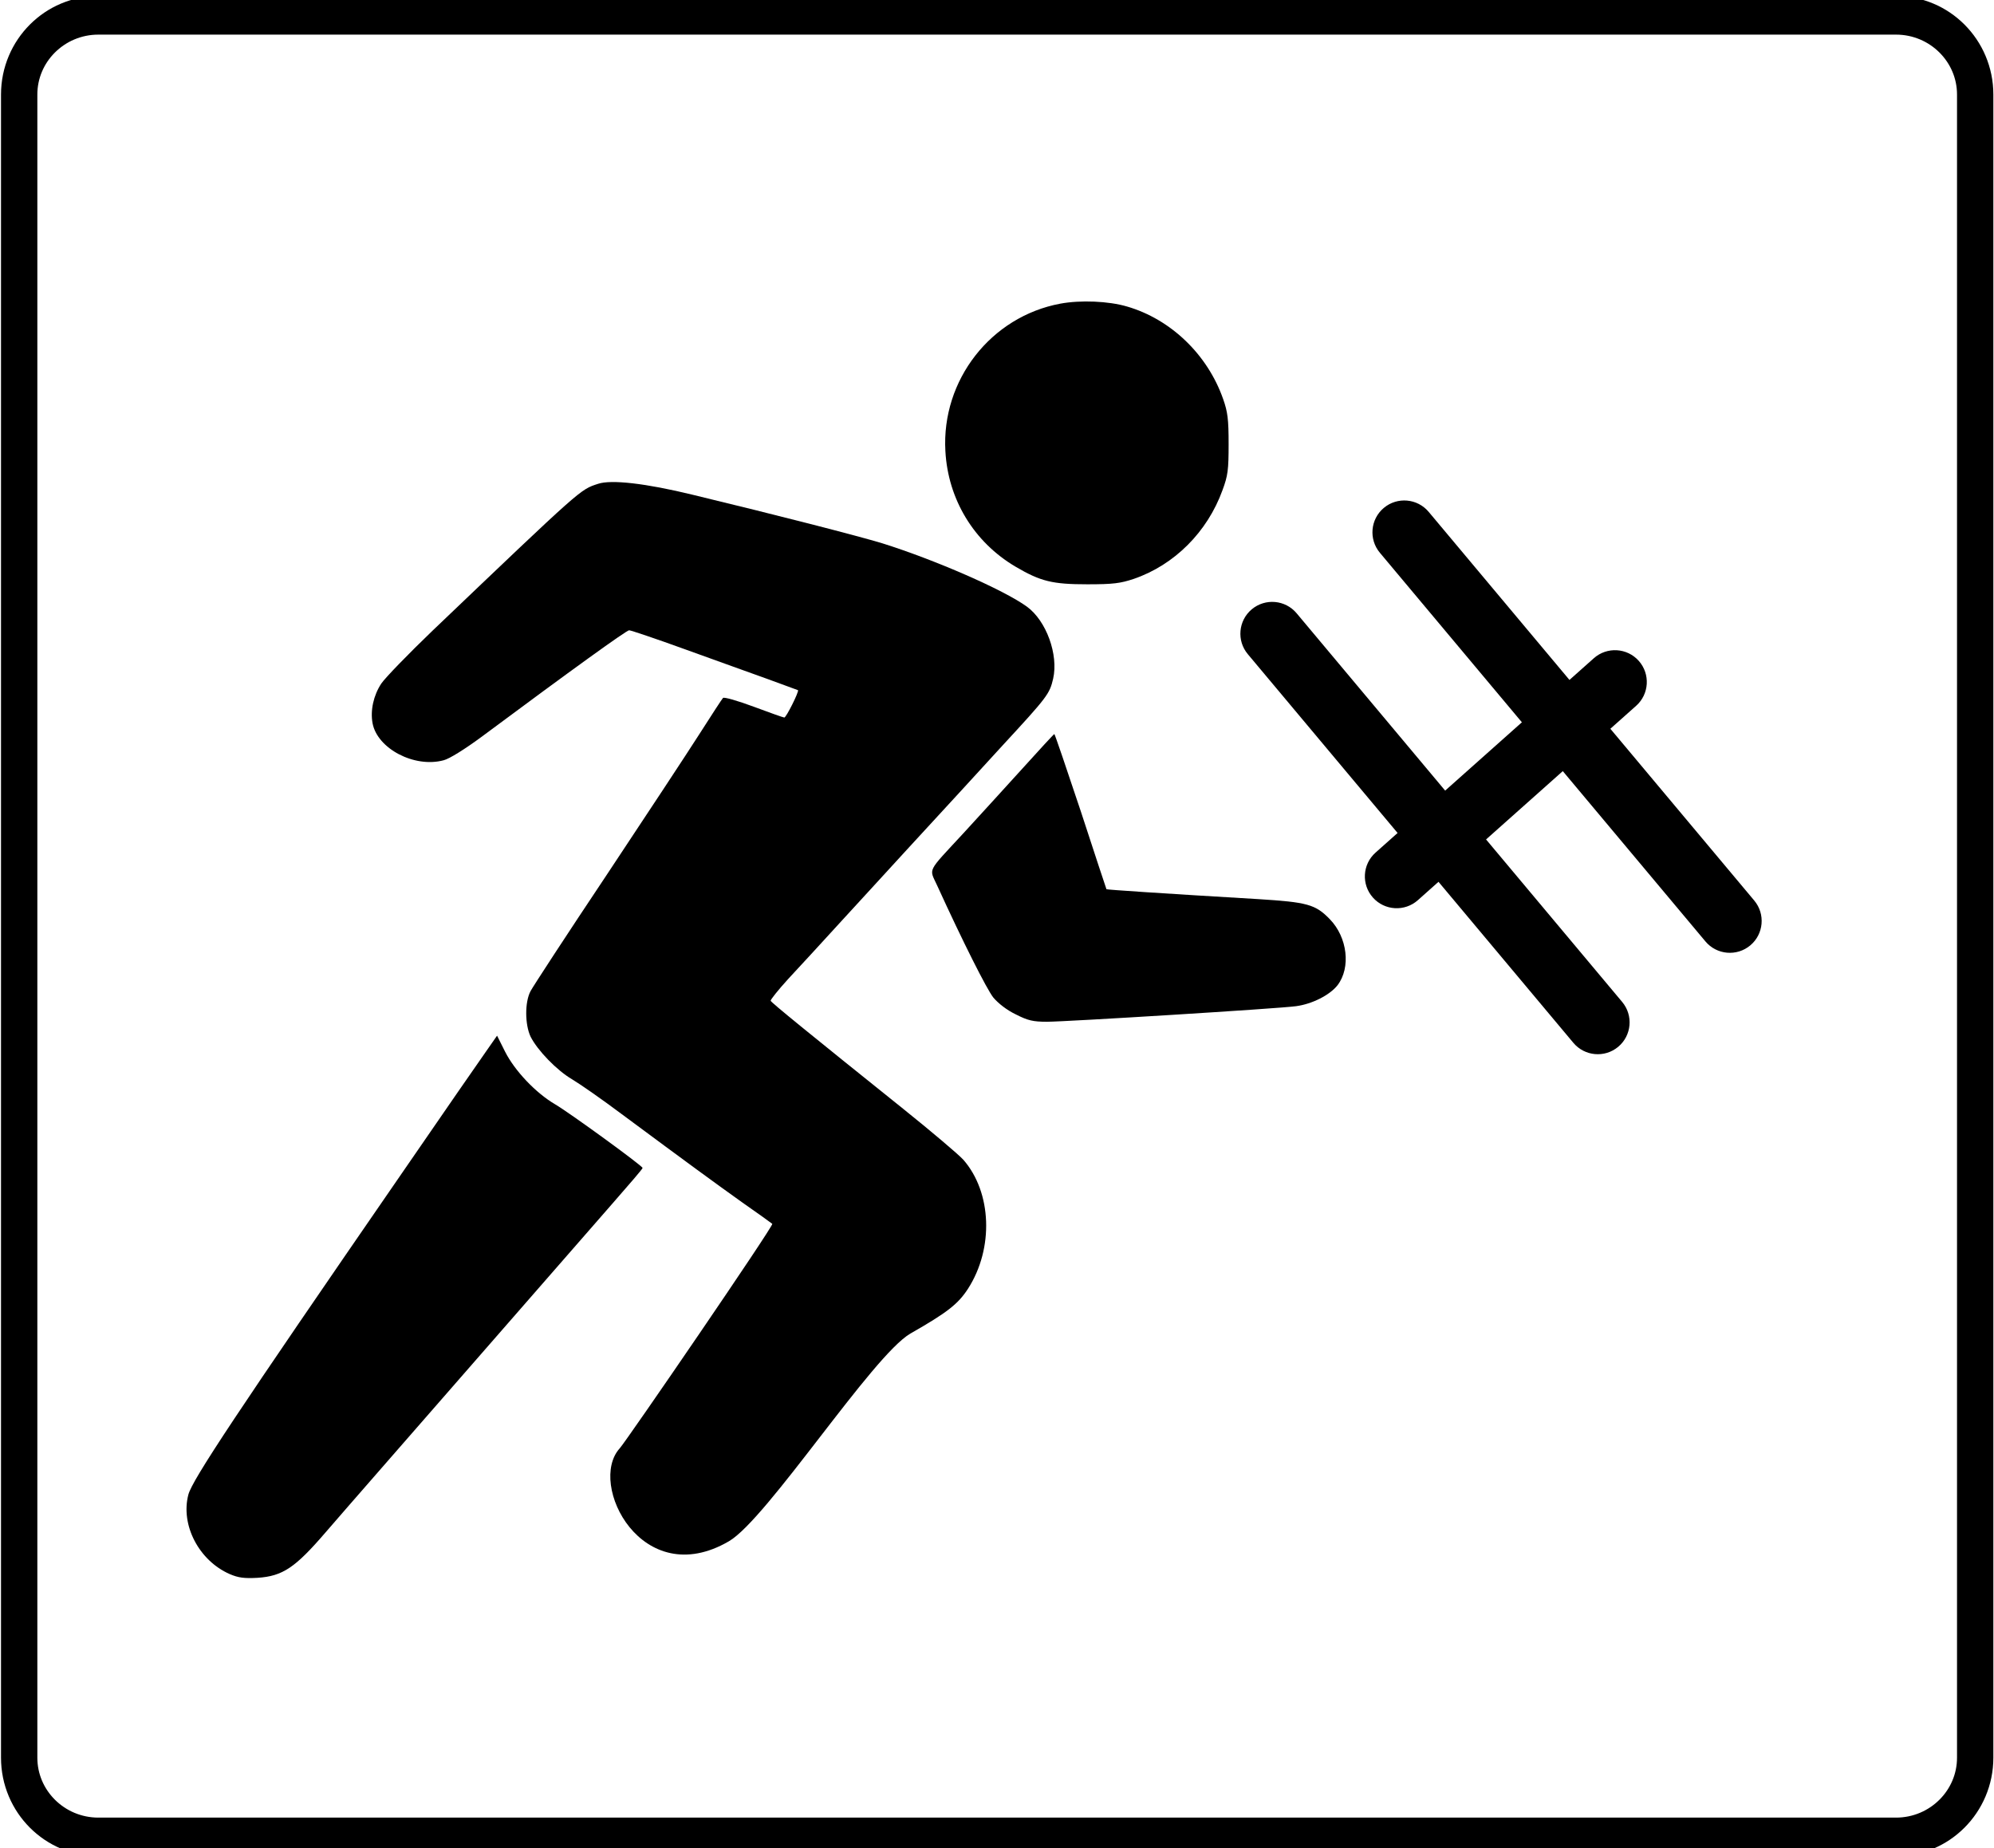
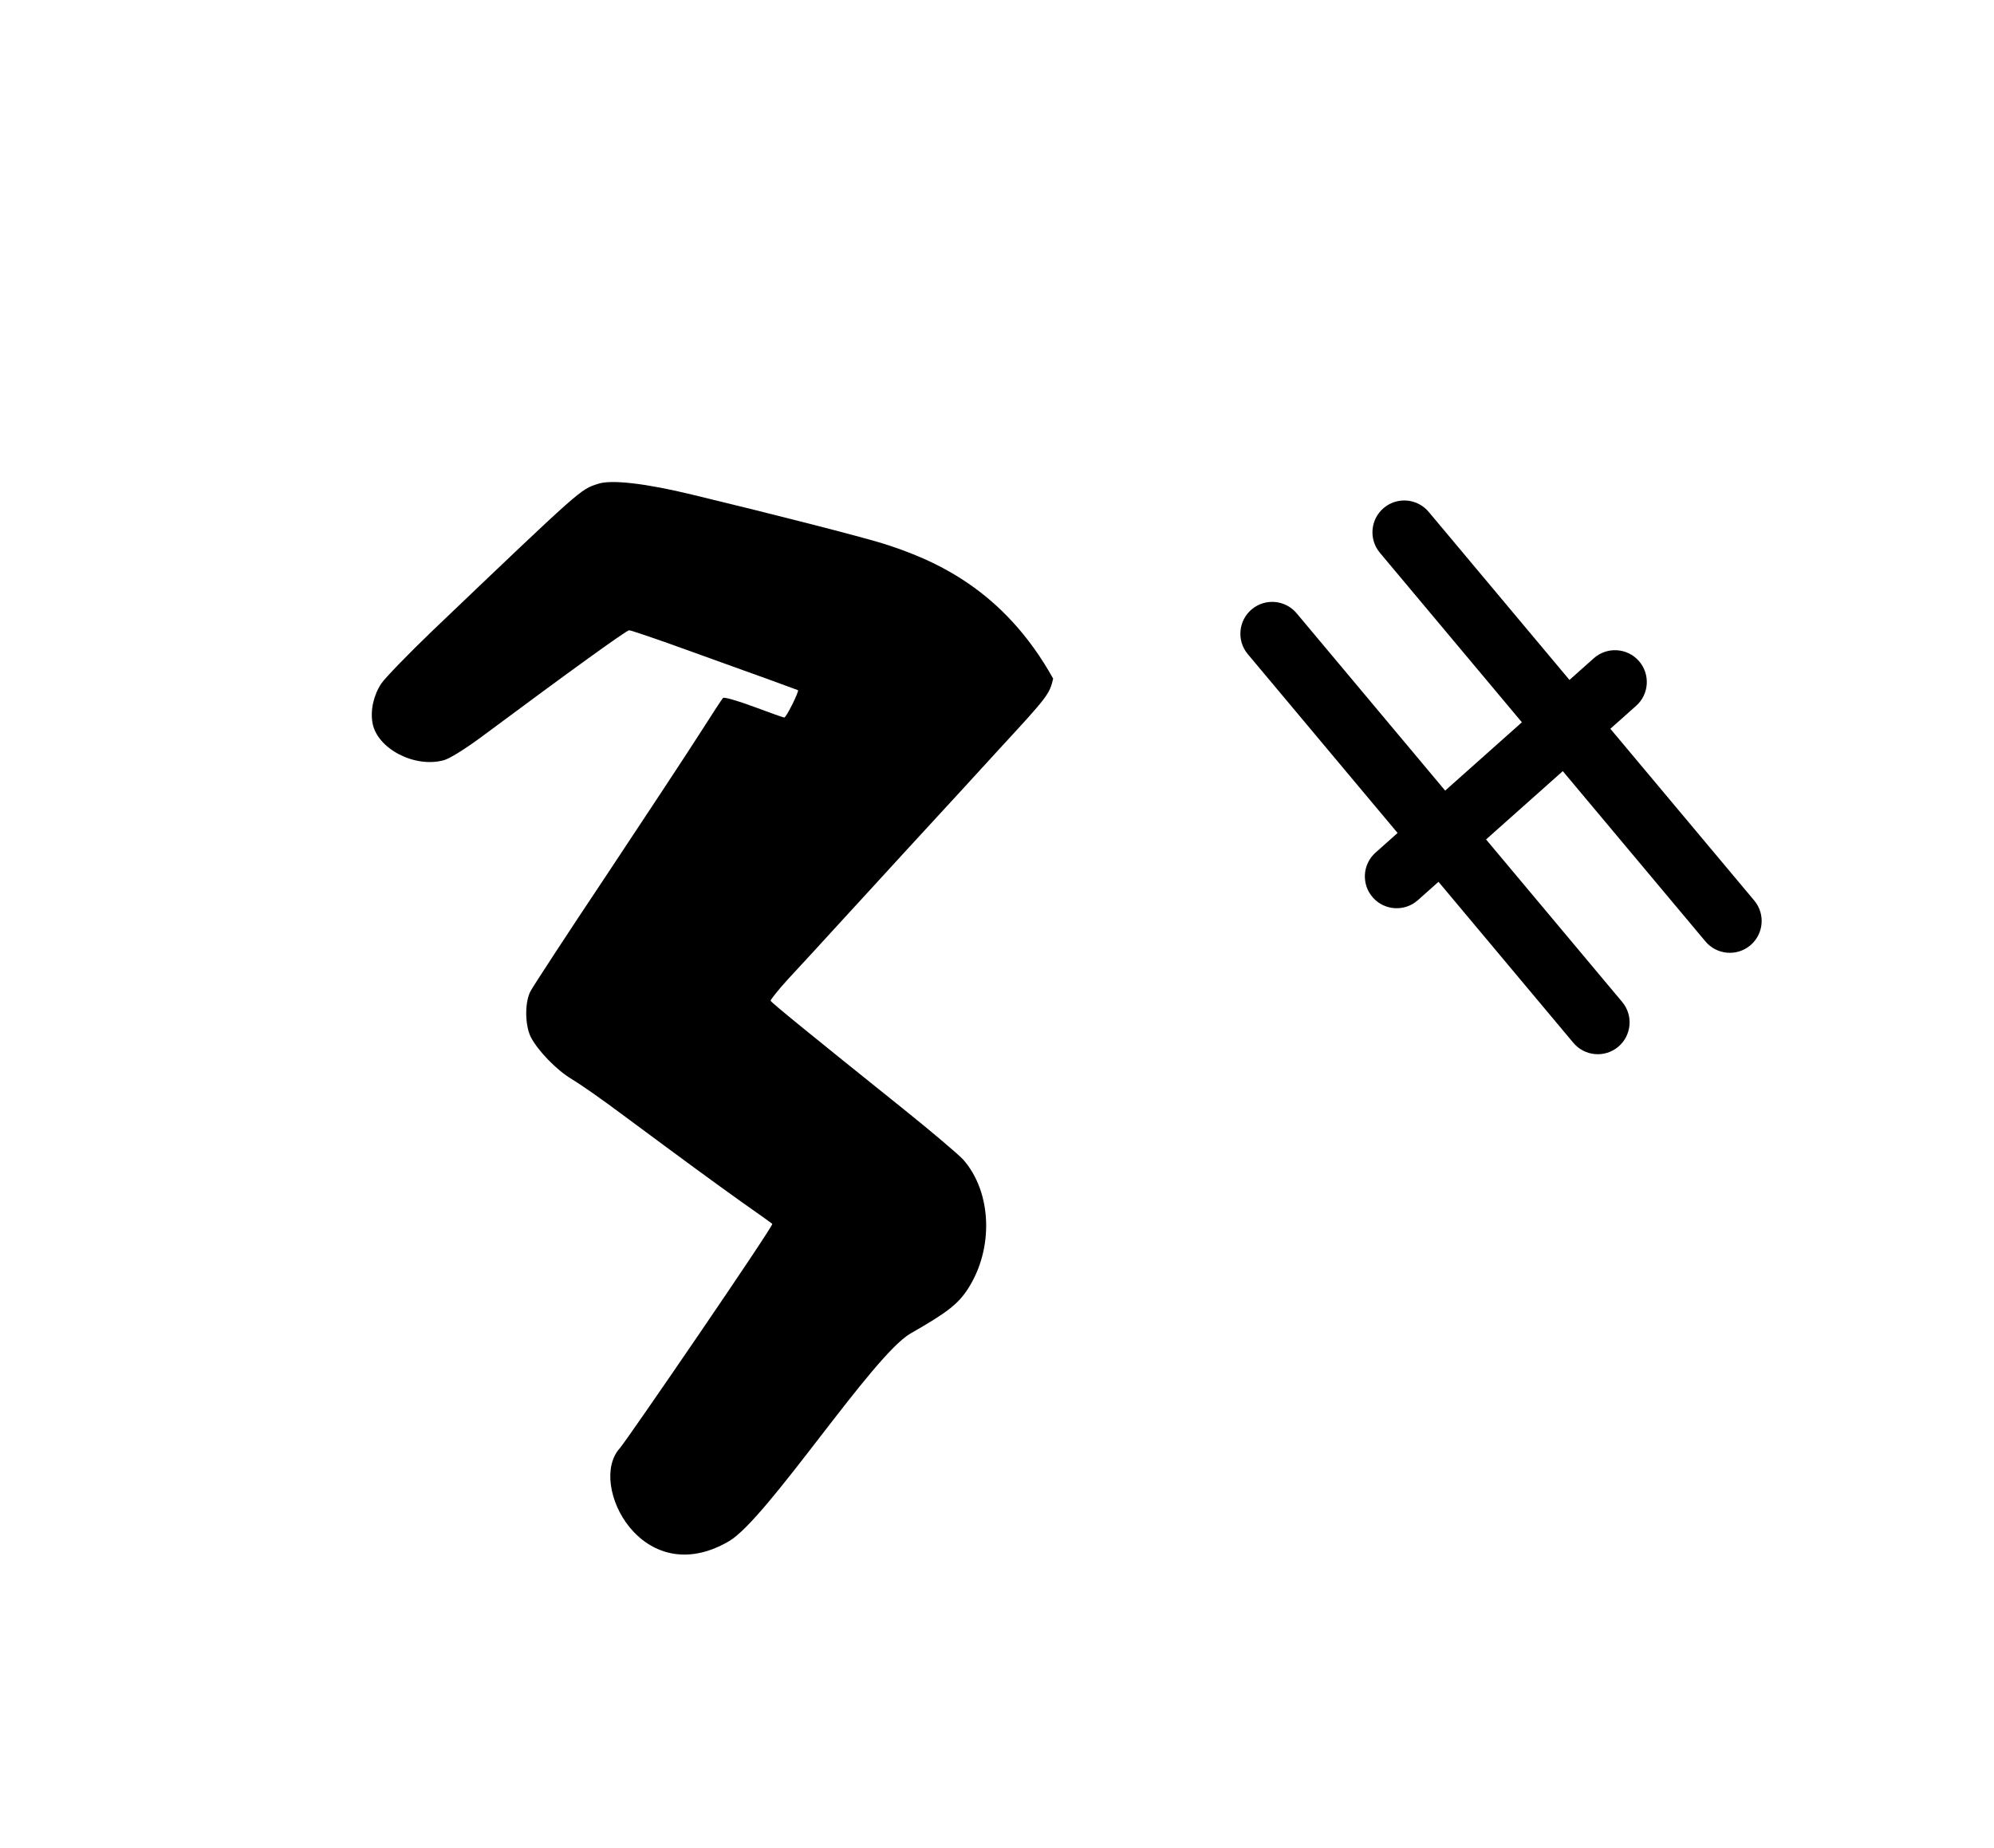
<svg xmlns="http://www.w3.org/2000/svg" width="100%" height="100%" viewBox="0 0 1040 964" version="1.1" xml:space="preserve" style="fill-rule:evenodd;clip-rule:evenodd;stroke-linecap:round;stroke-linejoin:round;stroke-miterlimit:1.5;">
  <g transform="matrix(0.123,2.78649e-33,2.78649e-33,-0.123,-1007.89,1237.71)">
-     <path d="M12690,8775C12396,8720 12186,8451 12203,8150C12214,7945 12324,7764 12500,7660C12607,7597 12657,7585 12805,7585C12915,7585 12945,7589 13002,7608C13174,7667 13314,7807 13378,7984C13401,8046 13404,8070 13404,8180C13404,8285 13400,8316 13381,8370C13315,8559 13159,8709 12973,8763C12895,8786 12776,8791 12690,8775Z" style="fill-rule:nonzero;" />
-     <path d="M10730,8011C10654,7986 10667,7998 10028,7388C9926,7290 9828,7189 9811,7164C9778,7114 9764,7050 9774,6996C9794,6888 9952,6805 10076,6839C10100,6845 10167,6887 10236,6938C10622,7225 10851,7390 10862,7390C10869,7390 10976,7354 11100,7309C11224,7264 11381,7208 11450,7183C11519,7158 11576,7137 11578,7136C11583,7130 11528,7020 11520,7020C11516,7020 11457,7041 11390,7066C11323,7091 11264,7108 11260,7103C11256,7099 11211,7030 11160,6950C11109,6870 10931,6600 10765,6350C10598,6100 10454,5879 10444,5860C10419,5813 10420,5718 10444,5667C10473,5609 10555,5524 10620,5486C10652,5467 10747,5401 10831,5338C11113,5129 11214,5055 11340,4965C11409,4917 11467,4875 11469,4873C11477,4867 10851,3953 10822,3921C10685,3770 10916,3312 11285,3527C11447,3621 11894,4315 12055,4408C12211,4497 12257,4533 12299,4598C12409,4769 12400,5007 12279,5145C12260,5166 12146,5263 12025,5360C11626,5680 11465,5811 11462,5819C11461,5823 11494,5865 11537,5912C11580,5958 11683,6070 11765,6160C11848,6250 11971,6385 12040,6460C12109,6535 12212,6647 12270,6710C12328,6773 12406,6859 12444,6900C12636,7108 12645,7120 12660,7185C12683,7287 12631,7430 12549,7490C12450,7562 12158,7689 11935,7759C11833,7790 11483,7880 11130,7965C10933,8013 10786,8030 10730,8011Z" style="fill-rule:nonzero;" />
-     <path d="M12529,6803C12455,6721 12343,6599 12280,6530C12122,6359 12134,6383 12168,6308C12278,6067 12378,5869 12406,5833C12427,5808 12464,5779 12502,5761C12553,5735 12575,5730 12634,5730C12713,5730 13620,5786 13690,5796C13758,5805 13833,5843 13866,5885C13923,5960 13908,6088 13833,6165C13772,6228 13737,6237 13530,6250C13123,6274 12887,6290 12886,6292C12885,6294 12836,6442 12777,6623C12717,6803 12667,6950 12665,6950C12663,6950 12602,6884 12529,6803Z" style="fill-rule:nonzero;" />
-     <path d="M10258,5608C10233,5573 10072,5340 9900,5090C9194,4066 9010,3788 8993,3725C8959,3596 9038,3445 9168,3388C9205,3372 9230,3369 9286,3372C9393,3379 9446,3415 9575,3565C9613,3609 9719,3731 9810,3835C10424,4538 10681,4833 10792,4960C10862,5040 10920,5107 10919,5110C10919,5119 10608,5345 10548,5380C10466,5428 10377,5522 10336,5603L10302,5671L10258,5608Z" style="fill-rule:nonzero;" />
+     <path d="M10730,8011C10654,7986 10667,7998 10028,7388C9926,7290 9828,7189 9811,7164C9778,7114 9764,7050 9774,6996C9794,6888 9952,6805 10076,6839C10100,6845 10167,6887 10236,6938C10622,7225 10851,7390 10862,7390C10869,7390 10976,7354 11100,7309C11224,7264 11381,7208 11450,7183C11519,7158 11576,7137 11578,7136C11583,7130 11528,7020 11520,7020C11516,7020 11457,7041 11390,7066C11323,7091 11264,7108 11260,7103C11256,7099 11211,7030 11160,6950C11109,6870 10931,6600 10765,6350C10598,6100 10454,5879 10444,5860C10419,5813 10420,5718 10444,5667C10473,5609 10555,5524 10620,5486C10652,5467 10747,5401 10831,5338C11113,5129 11214,5055 11340,4965C11409,4917 11467,4875 11469,4873C11477,4867 10851,3953 10822,3921C10685,3770 10916,3312 11285,3527C11447,3621 11894,4315 12055,4408C12211,4497 12257,4533 12299,4598C12409,4769 12400,5007 12279,5145C12260,5166 12146,5263 12025,5360C11626,5680 11465,5811 11462,5819C11461,5823 11494,5865 11537,5912C11580,5958 11683,6070 11765,6160C11848,6250 11971,6385 12040,6460C12109,6535 12212,6647 12270,6710C12328,6773 12406,6859 12444,6900C12636,7108 12645,7120 12660,7185C12450,7562 12158,7689 11935,7759C11833,7790 11483,7880 11130,7965C10933,8013 10786,8030 10730,8011Z" style="fill-rule:nonzero;" />
    <g transform="matrix(6.421,-7.666,-7.666,-6.421,13729.8,13709.1)">
      <path d="M476.5,431C469.049,431 463,424.951 463,417.5C463,410.049 469.049,404 476.5,404L691.5,404C698.951,404 705,410.049 705,417.5C705,424.951 698.951,431 691.5,431L476.5,431Z" />
    </g>
    <g transform="matrix(6.421,-7.666,-7.666,-6.421,14289.8,14139.1)">
      <path d="M476.5,431C469.049,431 463,424.951 463,417.5C463,410.049 469.049,404 476.5,404L691.5,404C698.951,404 705,410.049 705,417.5C705,424.951 698.951,431 691.5,431L476.5,431Z" />
    </g>
    <g transform="matrix(4.658,4.148,6.651,-7.467,9082.46,7453.52)">
      <path d="M484.645,431C472.699,431 463,424.951 463,417.5C463,410.049 472.699,404 484.645,404L683.355,404C695.301,404 705,410.049 705,417.5C705,424.951 695.301,431 683.355,431L484.645,431Z" />
    </g>
  </g>
  <g transform="matrix(0.967,0,0,1.026,-6.436,-18.674)">
-     <path d="M1072,66.261L1072,911.739C1072,933.96 1052.86,952 1029.28,952L59.722,952C36.143,952 17,933.96 17,911.739L17,66.261C17,44.04 36.143,26 59.722,26L1029.28,26C1052.86,26 1072,44.04 1072,66.261Z" style="fill:none;stroke:black;stroke-width:19.6px;" />
-   </g>
+     </g>
</svg>